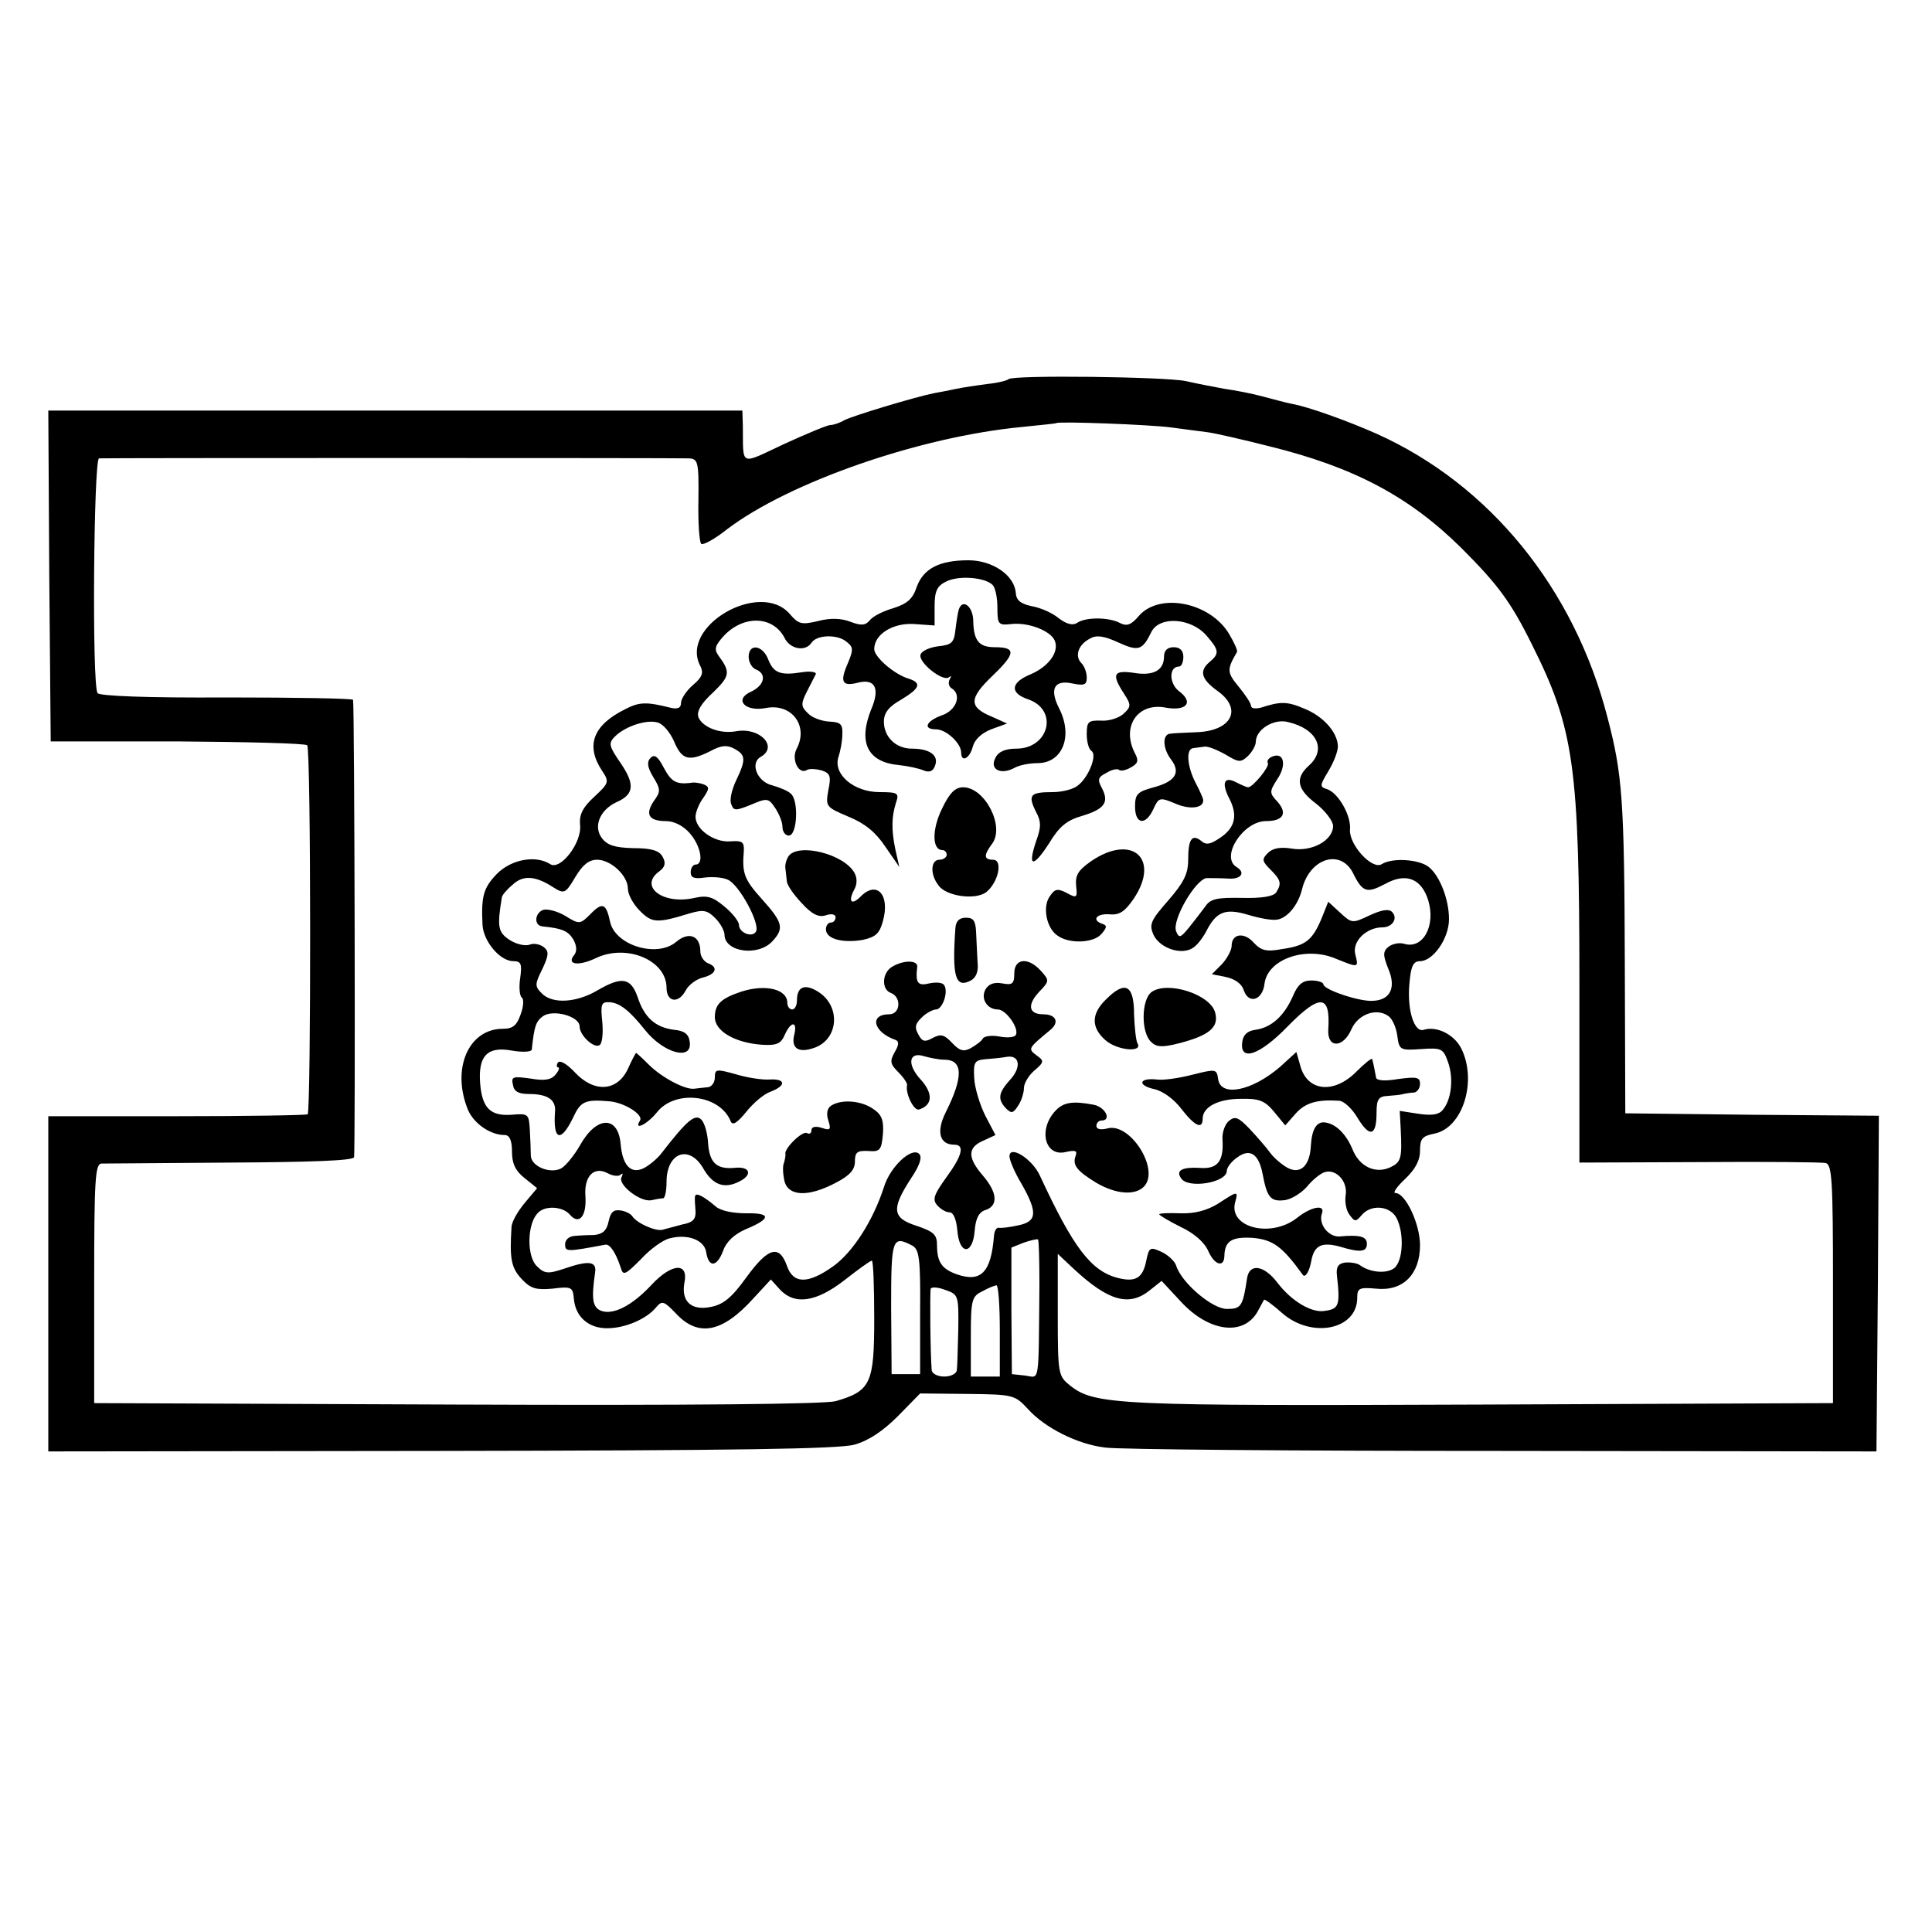
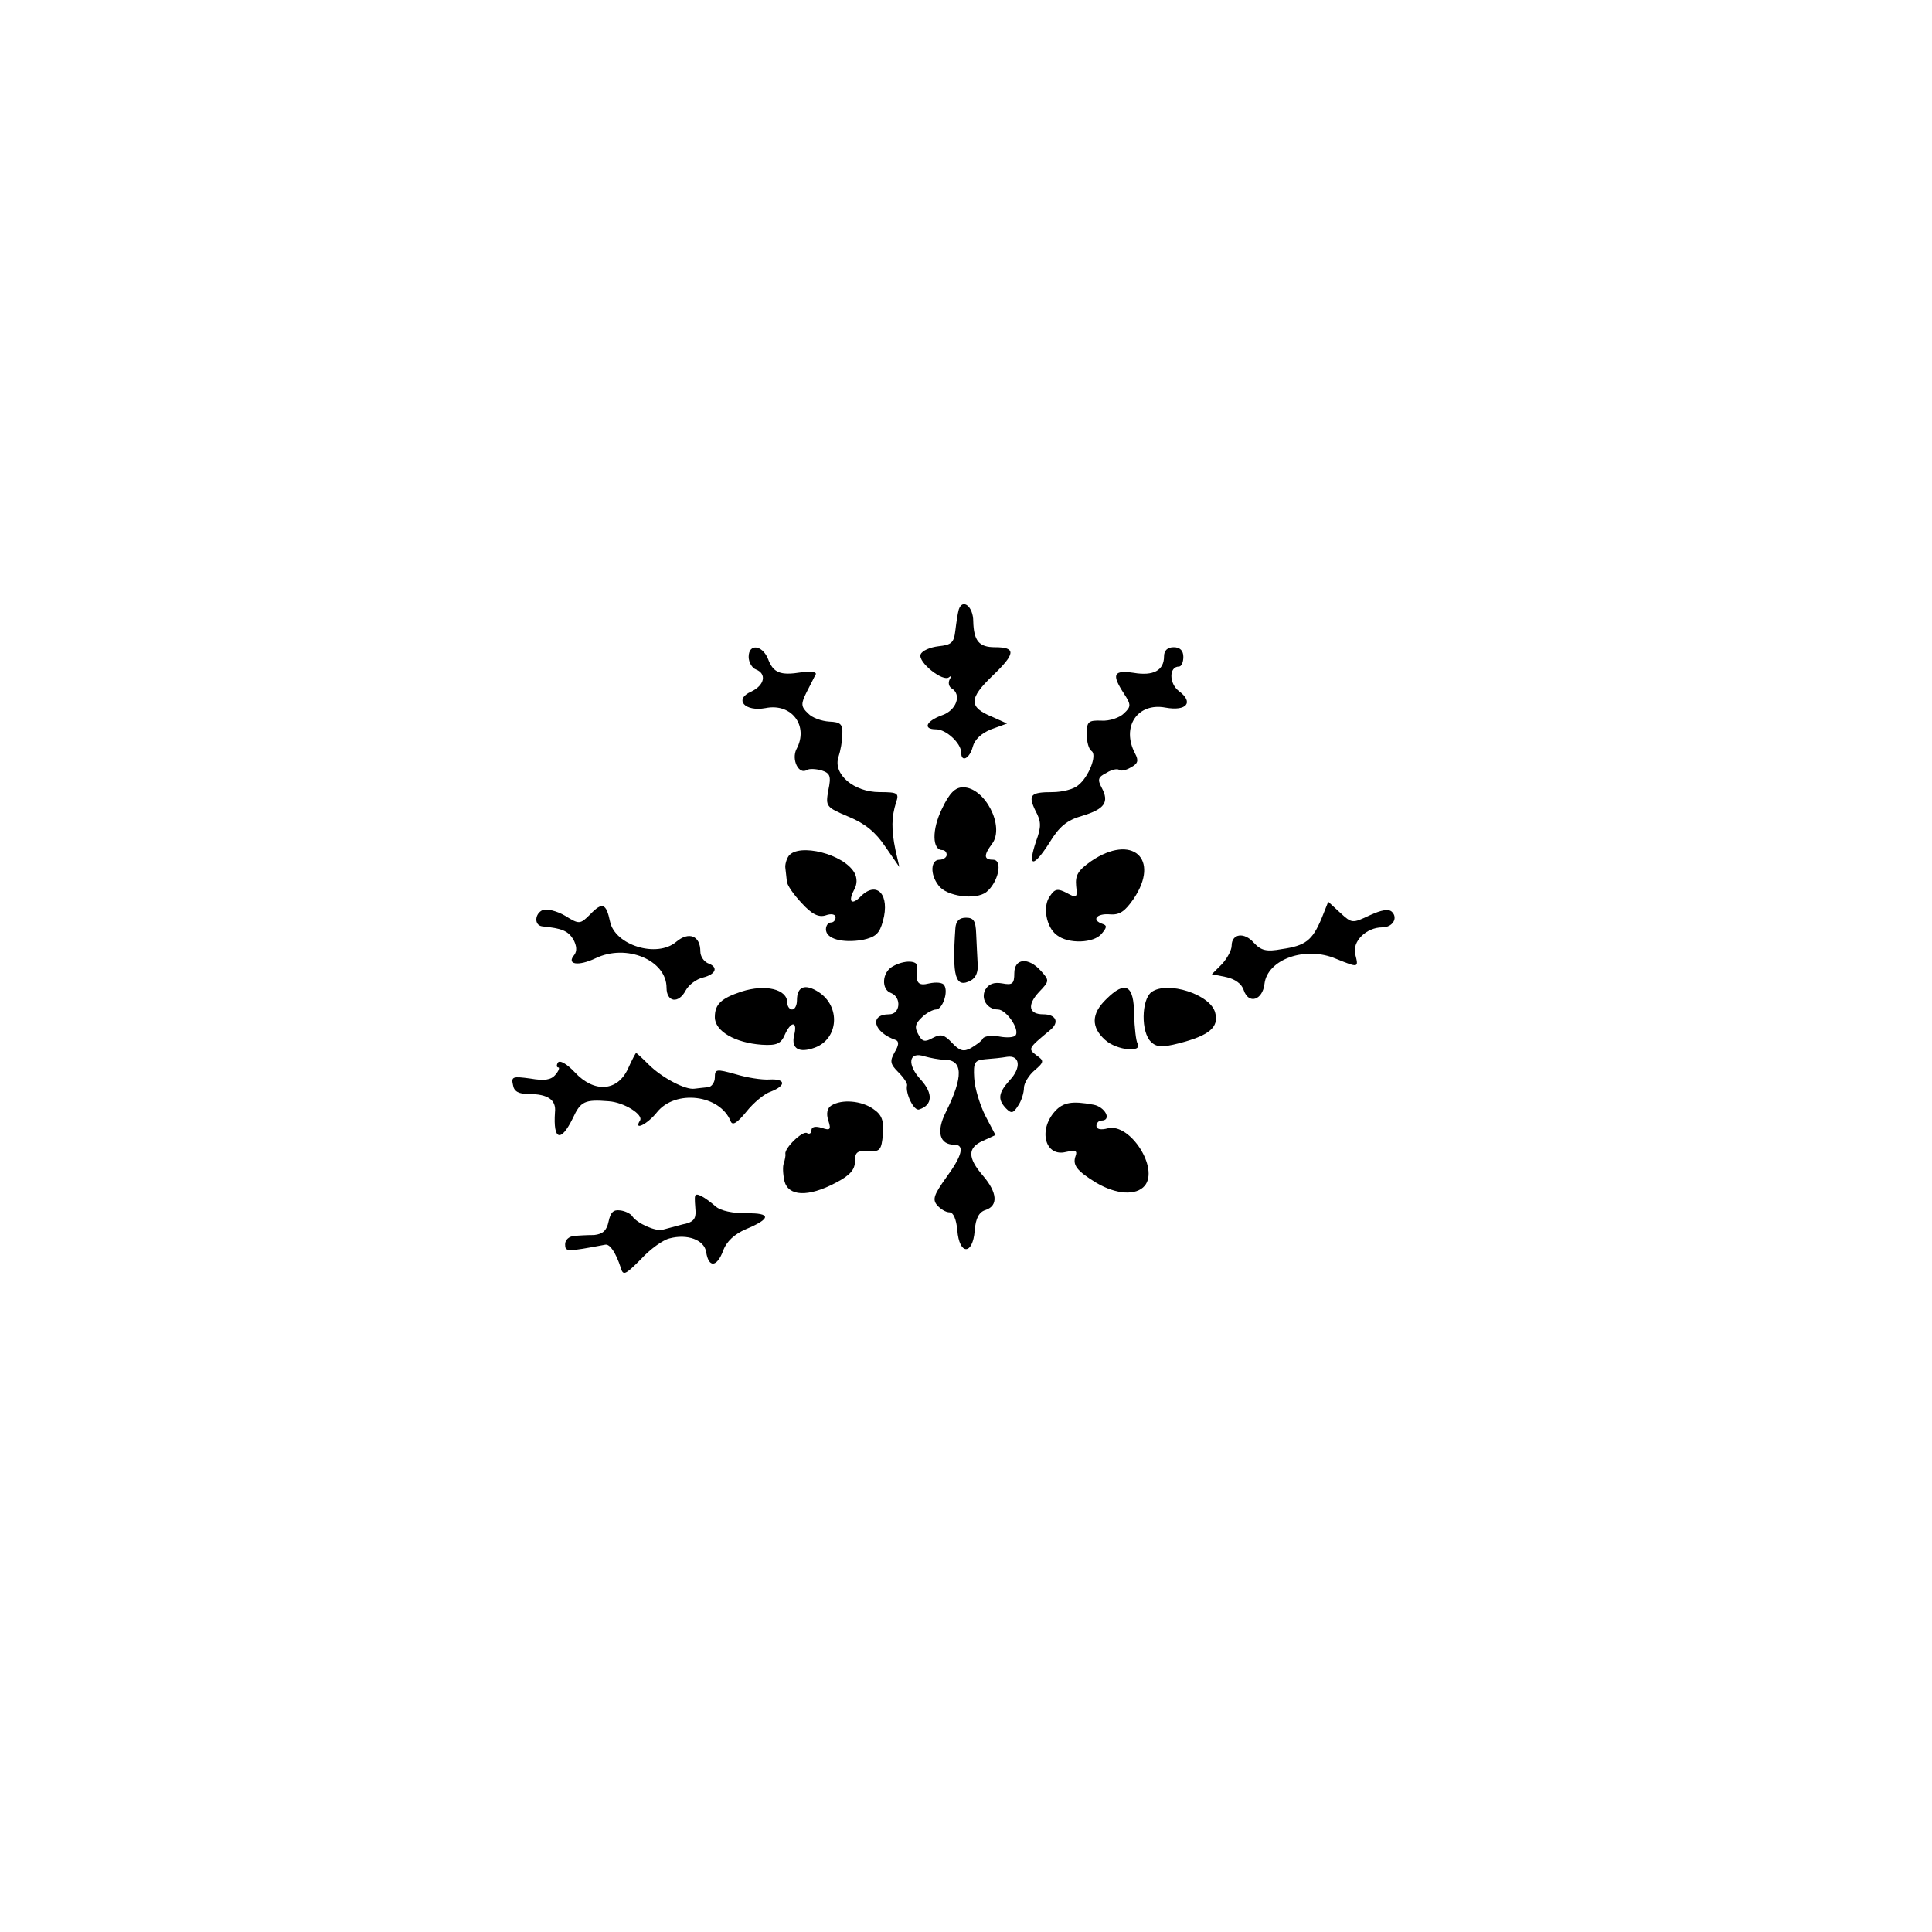
<svg xmlns="http://www.w3.org/2000/svg" version="1.0" width="400pt" height="400pt" viewBox="0 0 400 400" preserveAspectRatio="xMidYMid meet">
  <g transform="translate(0,400) scale(0.1,-0.1)" fill="#000000" stroke="none">
-     <path d="M2088 3215 c-3 -3 -23 -8 -44 -10 -22 -3 -50 -7 -64 -10 -14 -3 -34 -7 -46 -9 -40 -8 -169 -47 -186 -56 -10 -6 -23 -10 -29 -10 -6 0 -49 -18 -95 -39 -94 -44 -85 -48 -86 37 l-1 32 -718 0 -719 0 2 -342 3 -343 262 0 c144 -1 265 -4 269 -8 8 -7 8 -756 1 -764 -3 -2 -125 -4 -271 -4 l-266 0 0 -347 0 -347 812 1 c614 1 824 4 857 13 29 8 59 28 90 59 l46 47 98 -1 c95 -1 98 -2 125 -31 35 -39 102 -73 160 -80 26 -4 396 -7 822 -7 l775 -1 3 348 2 347 -262 2 -263 3 -1 310 c-1 340 -5 392 -36 510 -69 267 -244 482 -478 587 -56 25 -141 56 -176 62 -10 2 -37 9 -59 15 -22 6 -58 13 -80 16 -22 4 -58 11 -80 16 -42 9 -358 13 -367 4z m337 -100 c28 -4 62 -8 76 -10 15 -2 72 -15 127 -29 175 -43 290 -104 398 -211 75 -75 102 -111 146 -200 87 -174 98 -251 98 -706 l0 -366 248 1 c136 1 254 0 262 -2 13 -3 15 -38 15 -250 l0 -247 -725 -3 c-757 -3 -803 -1 -854 39 -25 20 -26 23 -26 147 l0 126 33 -31 c72 -67 115 -79 158 -44 l24 19 40 -43 c58 -63 130 -72 159 -20 6 11 12 22 13 24 1 2 18 -10 38 -28 61 -53 155 -34 155 32 0 20 4 22 39 19 56 -6 91 30 91 90 0 44 -30 108 -51 108 -6 0 3 13 20 29 21 20 31 38 31 59 0 25 5 30 30 35 59 12 89 110 55 177 -15 29 -51 46 -77 38 -20 -7 -35 41 -30 95 3 37 8 47 22 47 27 0 60 47 60 87 0 45 -23 99 -48 112 -25 13 -72 14 -91 2 -20 -13 -68 40 -66 71 3 29 -24 76 -47 84 -16 5 -16 7 2 37 11 18 20 41 20 52 -1 29 -30 62 -70 78 -35 15 -49 15 -89 2 -12 -3 -21 -2 -21 4 0 5 -12 23 -26 40 -24 29 -24 35 -3 71 2 3 -6 20 -16 37 -39 66 -144 87 -187 38 -16 -19 -25 -22 -39 -15 -22 12 -69 13 -88 1 -10 -7 -23 -3 -39 9 -13 11 -38 22 -56 25 -23 5 -32 12 -33 28 -3 36 -48 67 -98 67 -60 0 -93 -17 -107 -55 -8 -25 -20 -35 -48 -44 -21 -6 -43 -17 -49 -25 -9 -11 -18 -12 -41 -3 -19 7 -41 8 -67 1 -34 -8 -40 -6 -58 15 -62 71 -229 -26 -185 -108 7 -14 4 -23 -15 -39 -14 -12 -25 -29 -25 -37 0 -11 -7 -14 -23 -10 -48 12 -63 12 -92 -3 -67 -33 -83 -75 -49 -127 16 -24 15 -26 -16 -55 -24 -22 -31 -37 -29 -58 4 -37 -41 -95 -62 -81 -30 19 -80 10 -110 -20 -28 -29 -33 -46 -30 -106 2 -34 36 -75 64 -75 16 0 18 -6 14 -35 -3 -19 -1 -37 3 -40 5 -3 4 -19 -2 -35 -8 -23 -16 -30 -37 -30 -71 0 -107 -83 -72 -168 12 -28 46 -52 76 -52 10 0 15 -11 15 -34 0 -25 7 -40 26 -55 l26 -21 -26 -31 c-14 -17 -27 -39 -27 -50 -4 -65 -1 -84 22 -108 18 -19 29 -22 63 -19 39 5 42 3 44 -20 3 -38 30 -62 69 -62 37 0 82 19 102 44 12 14 16 12 41 -14 46 -49 96 -39 160 32 l36 39 18 -20 c31 -34 76 -27 135 19 28 22 53 40 56 40 3 0 5 -54 5 -120 0 -134 -7 -150 -80 -171 -23 -6 -297 -9 -785 -7 l-750 3 0 248 c0 214 2 247 15 248 8 0 128 1 267 2 167 1 253 4 256 11 3 10 1 932 -2 947 0 3 -118 5 -262 5 -164 -1 -263 3 -267 9 -12 17 -8 485 3 486 14 1 1195 1 1221 0 19 -1 21 -6 20 -87 -1 -47 2 -88 6 -90 4 -3 28 10 53 30 129 98 400 192 611 212 38 4 70 7 71 8 5 4 193 -3 238 -9z m-370 -326 c6 -6 10 -27 10 -47 0 -35 2 -37 29 -34 35 4 82 -14 90 -35 9 -23 -13 -53 -50 -69 -42 -17 -44 -39 -5 -52 63 -22 43 -102 -25 -102 -22 0 -37 -6 -43 -19 -13 -24 11 -36 39 -21 10 6 32 10 48 10 52 0 74 56 45 113 -21 41 -10 60 27 52 25 -5 30 -3 30 12 0 11 -5 24 -11 30 -15 15 -6 39 18 51 13 8 30 5 58 -8 42 -19 50 -17 69 22 17 33 82 29 114 -8 26 -30 27 -37 7 -54 -23 -19 -18 -36 15 -60 54 -38 30 -84 -44 -86 -23 -1 -47 -2 -53 -3 -17 -1 -16 -31 2 -54 20 -27 8 -45 -36 -57 -34 -9 -39 -14 -39 -40 0 -37 22 -40 38 -5 11 24 13 25 46 11 30 -13 59 -9 57 8 0 3 -7 19 -16 36 -17 33 -20 69 -5 71 6 1 16 2 23 3 6 2 26 -6 44 -16 28 -17 32 -17 47 -3 9 9 16 22 16 29 0 26 38 49 67 41 60 -14 80 -57 43 -90 -29 -26 -25 -49 15 -79 19 -15 35 -36 35 -46 0 -30 -44 -54 -85 -47 -24 4 -40 1 -50 -9 -13 -13 -12 -17 5 -34 22 -22 24 -29 12 -48 -6 -8 -30 -12 -71 -11 -51 1 -65 -2 -75 -17 -8 -11 -23 -30 -34 -44 -18 -22 -21 -23 -27 -8 -9 23 40 107 63 110 9 0 29 0 45 -1 26 -2 37 12 17 24 -34 21 14 95 61 95 36 0 45 16 24 40 -17 18 -17 21 -1 46 20 29 15 57 -9 48 -8 -3 -13 -9 -10 -14 4 -7 -31 -50 -41 -50 -3 0 -14 5 -24 10 -26 14 -32 -1 -14 -35 17 -34 11 -60 -22 -81 -18 -12 -27 -14 -37 -5 -19 15 -27 4 -27 -39 0 -29 -9 -47 -41 -84 -37 -42 -40 -50 -31 -71 13 -28 57 -43 81 -28 9 5 21 21 28 34 21 42 40 49 87 35 23 -7 50 -12 60 -10 21 3 44 30 52 64 16 63 79 83 105 33 20 -41 29 -43 67 -23 43 24 75 11 89 -34 16 -53 -11 -102 -50 -90 -10 3 -24 0 -32 -6 -12 -10 -12 -17 -1 -45 17 -39 5 -65 -30 -67 -27 -3 -104 23 -104 34 0 4 -11 8 -25 8 -18 0 -28 -8 -38 -32 -18 -41 -44 -65 -77 -70 -17 -2 -26 -10 -28 -25 -6 -42 36 -28 94 32 67 68 89 67 84 -7 -2 -39 31 -38 48 1 14 32 53 45 77 27 8 -6 16 -24 18 -41 4 -29 6 -30 49 -27 43 3 46 1 56 -27 12 -34 7 -78 -11 -99 -8 -10 -23 -12 -50 -8 l-39 6 2 -37 c3 -62 1 -69 -22 -80 -31 -14 -64 2 -78 38 -13 31 -34 52 -56 55 -18 3 -28 -14 -30 -48 -2 -41 -21 -60 -48 -46 -11 6 -28 20 -36 31 -8 11 -27 33 -43 50 -23 24 -30 27 -43 16 -8 -7 -14 -24 -13 -38 3 -45 -10 -62 -47 -59 -36 2 -50 -5 -39 -21 13 -23 95 -10 95 15 0 7 10 20 22 28 26 19 44 7 52 -34 9 -48 16 -58 44 -55 14 1 35 14 47 27 11 14 28 28 37 31 24 8 49 -19 44 -48 -2 -13 1 -31 8 -40 11 -15 13 -15 25 -1 19 23 58 20 72 -5 17 -32 14 -91 -5 -105 -17 -12 -51 -8 -71 7 -6 4 -20 6 -30 5 -15 -2 -19 -10 -17 -27 7 -62 4 -69 -25 -73 -27 -5 -69 20 -98 58 -28 37 -58 41 -63 10 -9 -59 -12 -64 -42 -64 -30 0 -94 54 -105 90 -3 9 -17 22 -30 28 -24 11 -26 10 -32 -19 -7 -35 -22 -44 -58 -35 -56 14 -93 63 -162 212 -16 35 -63 64 -63 40 0 -8 11 -34 25 -57 34 -60 32 -78 -7 -86 -18 -4 -36 -6 -40 -5 -5 1 -9 -6 -10 -16 -6 -77 -27 -98 -78 -80 -30 11 -40 25 -40 60 0 22 -7 28 -42 40 -51 16 -53 35 -12 98 18 27 24 44 17 51 -15 15 -60 -26 -73 -69 -22 -68 -63 -133 -104 -163 -53 -38 -84 -38 -97 1 -16 44 -39 37 -84 -25 -31 -43 -48 -56 -74 -61 -40 -8 -61 12 -54 50 9 43 -26 41 -68 -4 -40 -43 -79 -63 -104 -54 -18 7 -21 23 -13 79 4 24 -13 26 -65 8 -33 -11 -40 -10 -56 6 -20 20 -20 84 1 108 14 18 53 16 68 -2 19 -22 35 -3 32 39 -3 41 18 62 46 47 11 -6 23 -7 27 -3 5 4 5 2 2 -5 -9 -15 38 -52 61 -48 9 2 20 4 25 4 4 1 7 16 7 34 0 61 47 78 76 28 20 -35 44 -43 75 -27 28 14 22 32 -11 28 -37 -3 -51 11 -54 51 -1 20 -7 42 -14 49 -13 13 -30 -2 -82 -69 -8 -11 -25 -25 -36 -31 -27 -14 -45 4 -49 49 -5 60 -50 59 -84 -2 -12 -21 -30 -43 -39 -48 -23 -12 -62 4 -63 26 0 10 -1 34 -2 53 -2 34 -3 35 -38 32 -44 -3 -61 14 -65 66 -4 56 15 76 65 67 23 -4 41 -3 42 2 5 47 8 58 23 69 21 15 76 0 76 -21 0 -19 30 -46 41 -39 6 3 8 25 6 48 -4 37 -2 42 15 41 21 -1 42 -18 73 -57 39 -49 99 -65 93 -25 -2 16 -11 23 -33 25 -38 5 -61 25 -75 68 -14 40 -33 43 -84 13 -43 -25 -92 -28 -114 -6 -15 15 -15 19 1 51 13 28 14 36 3 45 -8 6 -21 9 -30 5 -9 -3 -27 1 -41 10 -24 16 -26 27 -16 88 0 4 10 16 22 26 22 21 48 19 86 -6 21 -13 24 -12 44 22 15 25 28 36 45 36 29 0 64 -33 64 -60 0 -12 11 -32 25 -46 25 -25 35 -26 103 -5 28 8 36 7 53 -10 10 -10 19 -26 19 -34 0 -36 69 -46 99 -14 25 27 22 39 -22 88 -36 40 -41 53 -37 99 1 19 -3 22 -29 20 -33 -2 -71 25 -71 51 0 9 7 27 16 39 13 19 13 23 1 28 -8 3 -21 5 -28 3 -29 -3 -39 2 -55 32 -12 23 -19 28 -27 20 -8 -8 -7 -19 5 -39 16 -26 16 -31 2 -50 -19 -28 -11 -42 25 -42 17 0 36 -10 49 -25 23 -26 30 -65 12 -65 -5 0 -10 -7 -10 -16 0 -11 7 -14 28 -11 15 2 37 1 48 -4 23 -8 69 -92 59 -108 -8 -13 -35 -2 -35 14 0 7 -13 24 -30 38 -24 20 -35 24 -62 18 -66 -15 -116 24 -73 55 12 9 14 17 7 30 -7 13 -23 18 -61 18 -38 1 -54 6 -65 21 -18 24 -4 58 30 74 37 16 39 37 9 81 -24 35 -26 41 -12 55 22 22 67 36 89 29 11 -3 26 -21 34 -40 16 -38 31 -41 75 -19 22 12 34 13 49 5 24 -13 25 -22 4 -66 -9 -19 -14 -41 -10 -49 5 -14 9 -14 41 -1 33 14 36 14 50 -7 8 -12 15 -29 15 -39 0 -10 6 -18 13 -18 18 0 21 74 4 87 -6 6 -24 13 -38 17 -31 7 -47 46 -24 59 37 21 -2 62 -51 53 -33 -6 -69 8 -78 29 -4 12 5 28 30 51 35 34 37 42 12 76 -10 14 -8 21 11 42 41 43 101 41 125 -4 11 -24 43 -30 56 -11 10 16 49 18 69 5 18 -13 19 -17 6 -48 -17 -39 -11 -48 23 -39 34 8 44 -13 26 -55 -28 -69 -8 -110 57 -116 19 -2 42 -7 51 -11 12 -5 20 -2 24 10 8 21 -11 35 -48 35 -33 0 -58 24 -58 56 0 18 10 31 35 45 40 24 44 35 16 44 -30 9 -71 45 -71 61 0 31 39 55 83 52 l42 -3 0 40 c0 31 5 42 24 51 25 13 80 9 96 -7z m97 -1451 c-2 -209 1 -190 -29 -186 l-28 3 -1 131 0 131 25 10 c14 5 28 8 30 7 2 -2 3 -45 3 -96z m-263 83 c14 -8 17 -26 16 -138 l0 -128 -30 0 -29 0 -1 138 c0 143 2 150 44 128z m95 -174 c-1 -39 -2 -78 -3 -84 -1 -7 -12 -13 -26 -13 -14 0 -25 6 -26 13 -3 35 -4 163 -2 169 2 4 16 3 31 -3 26 -9 27 -11 26 -82z m86 -2 l0 -95 -30 0 -30 0 0 83 c0 75 2 83 23 93 12 7 25 12 30 13 4 0 7 -42 7 -94z" />
    <path d="M1985 2738 c-2 -7 -5 -26 -7 -43 -3 -26 -8 -30 -35 -33 -17 -2 -34 -9 -37 -17 -6 -16 47 -58 59 -47 5 4 5 2 1 -5 -3 -6 -2 -14 4 -18 22 -13 10 -46 -20 -56 -33 -12 -40 -29 -12 -29 21 0 52 -29 52 -48 0 -22 18 -12 24 12 4 15 18 28 38 36 l33 12 -31 14 c-49 20 -48 38 1 85 48 46 49 59 5 59 -33 0 -44 13 -45 54 0 30 -22 48 -30 24z" />
    <path d="M1550 2640 c0 -11 7 -23 15 -26 23 -9 18 -33 -10 -46 -36 -16 -13 -42 30 -34 54 11 90 -37 64 -85 -11 -22 5 -54 22 -43 5 3 19 2 30 -1 18 -6 20 -12 14 -41 -6 -34 -5 -35 42 -55 34 -14 56 -32 76 -62 l29 -42 -8 35 c-9 43 -8 69 1 98 7 20 4 22 -34 22 -53 0 -97 37 -85 73 4 12 8 33 8 47 1 21 -4 25 -27 26 -16 1 -36 8 -44 17 -15 14 -15 20 -3 44 8 15 16 32 19 37 2 5 -12 7 -30 4 -44 -7 -58 -1 -69 28 -12 29 -40 32 -40 4z" />
    <path d="M2410 2641 c0 -29 -22 -41 -63 -34 -42 6 -46 -3 -20 -43 15 -23 15 -27 0 -41 -9 -9 -30 -16 -46 -15 -28 1 -31 -2 -31 -28 0 -16 4 -31 10 -35 12 -8 -6 -54 -28 -71 -9 -8 -33 -14 -53 -14 -46 0 -51 -6 -35 -39 12 -22 12 -33 1 -63 -18 -54 -6 -55 27 -4 21 35 37 48 69 57 46 14 56 28 40 58 -9 17 -8 22 10 31 11 7 23 9 26 6 3 -3 14 -1 24 5 15 8 17 14 9 29 -29 55 5 106 63 95 44 -8 59 11 28 34 -21 16 -21 51 0 51 5 0 9 9 9 20 0 13 -7 20 -20 20 -13 0 -20 -7 -20 -19z" />
    <path d="M1950 2325 c-21 -43 -20 -85 1 -85 5 0 9 -4 9 -10 0 -5 -7 -10 -15 -10 -18 0 -20 -30 -2 -53 16 -23 77 -31 99 -14 25 20 35 67 14 67 -19 0 -20 9 -2 33 27 36 -15 117 -60 117 -16 0 -28 -11 -44 -45z" />
    <path d="M1633 2228 c-5 -7 -8 -19 -7 -25 1 -7 2 -19 3 -27 0 -8 14 -28 31 -46 21 -23 35 -30 50 -25 11 4 20 2 20 -4 0 -6 -4 -11 -10 -11 -5 0 -10 -6 -10 -14 0 -20 34 -29 76 -22 27 6 35 13 42 39 15 54 -12 84 -45 52 -19 -20 -28 -13 -15 12 7 12 7 25 1 36 -22 39 -115 62 -136 35z" />
    <path d="M2259 2217 c-27 -19 -33 -29 -31 -51 3 -25 1 -26 -19 -15 -19 10 -25 9 -35 -6 -16 -21 -8 -65 14 -81 24 -19 77 -17 93 3 11 13 11 17 2 20 -24 8 -13 22 14 20 21 -2 32 6 50 32 56 83 -3 136 -88 78z" />
    <path d="M1222 2107 c-21 -21 -23 -21 -52 -3 -17 10 -38 15 -46 12 -17 -7 -19 -32 -1 -34 40 -4 53 -9 64 -27 7 -13 8 -24 2 -32 -17 -20 8 -24 44 -7 64 31 147 -4 147 -61 0 -30 25 -34 40 -5 6 11 22 23 35 26 28 7 33 22 10 30 -8 4 -15 14 -15 24 0 33 -24 42 -50 20 -40 -34 -127 -7 -137 42 -8 38 -16 41 -41 15z" />
    <path d="M2736 2098 c-19 -45 -33 -56 -82 -63 -32 -6 -43 -3 -58 13 -20 23 -46 19 -46 -6 0 -9 -9 -26 -20 -38 l-21 -21 30 -6 c18 -4 32 -14 36 -27 10 -30 39 -21 43 13 6 51 85 79 148 52 47 -19 47 -19 40 9 -7 27 23 56 56 56 21 0 33 19 20 32 -7 7 -22 4 -46 -7 -36 -17 -37 -17 -61 5 l-25 23 -14 -35z" />
    <path d="M1978 2078 c-7 -100 0 -125 32 -108 11 6 16 19 14 37 -1 15 -2 43 -3 61 -1 25 -5 32 -21 32 -14 0 -21 -7 -22 -22z" />
    <path d="M1848 1999 c-22 -12 -24 -48 -3 -55 22 -9 19 -44 -4 -44 -42 0 -33 -37 13 -53 8 -3 7 -11 -2 -26 -10 -18 -9 -24 8 -41 11 -11 19 -23 18 -27 -4 -16 14 -54 25 -50 28 9 29 33 4 61 -30 32 -26 60 7 49 11 -3 30 -7 41 -7 39 0 40 -35 3 -109 -20 -40 -13 -67 18 -67 22 0 16 -23 -17 -68 -25 -35 -29 -45 -19 -57 7 -8 18 -15 26 -15 8 0 14 -15 16 -37 4 -52 32 -52 36 -1 2 26 9 39 23 43 26 9 24 36 -6 71 -32 37 -32 58 0 72 l26 12 -21 40 c-11 22 -22 57 -23 78 -2 33 1 37 23 39 14 1 34 3 45 5 27 4 30 -23 5 -49 -23 -26 -25 -39 -7 -58 11 -11 15 -10 25 6 7 10 12 27 12 37 0 9 10 26 22 36 20 17 20 20 4 31 -18 14 -18 14 29 53 19 16 11 32 -15 32 -30 0 -34 19 -9 46 22 23 22 24 4 44 -26 29 -55 26 -55 -5 0 -22 -4 -25 -25 -21 -17 3 -28 -1 -35 -13 -10 -19 4 -41 26 -41 17 0 45 -40 37 -53 -3 -5 -18 -6 -34 -3 -15 3 -31 1 -34 -4 -3 -6 -15 -14 -25 -20 -15 -8 -23 -6 -39 11 -16 17 -23 19 -40 10 -16 -9 -22 -8 -30 8 -8 14 -6 22 8 35 9 9 23 16 29 16 13 0 26 36 17 50 -3 6 -17 7 -31 4 -24 -6 -29 1 -25 34 2 14 -27 15 -51 1z" />
    <path d="M1535 1947 c-42 -14 -55 -26 -55 -53 0 -29 42 -53 97 -57 31 -2 40 2 48 21 13 29 27 28 19 -2 -6 -27 10 -37 43 -25 49 18 54 85 8 115 -28 18 -45 12 -45 -17 0 -10 -4 -19 -10 -19 -5 0 -10 6 -10 14 0 28 -45 39 -95 23z" />
    <path d="M2290 1931 c-31 -30 -31 -58 -2 -84 24 -22 79 -27 67 -7 -3 5 -6 32 -7 59 0 62 -18 72 -58 32z" />
    <path d="M2384 1946 c-21 -16 -22 -83 -1 -103 11 -11 23 -12 58 -3 62 16 83 33 75 63 -9 38 -99 67 -132 43z" />
    <path d="M1300 1787 c-22 -47 -70 -50 -110 -7 -16 17 -31 26 -35 20 -3 -5 -3 -10 1 -10 3 0 1 -7 -6 -15 -9 -11 -23 -13 -52 -8 -36 5 -40 4 -36 -13 2 -14 12 -19 33 -19 39 0 57 -12 54 -38 -4 -58 12 -63 37 -12 16 35 25 39 74 35 32 -2 73 -28 65 -40 -14 -22 15 -8 35 17 38 48 131 37 153 -19 4 -9 14 -2 32 20 15 19 38 38 51 42 33 13 30 27 -3 25 -16 -1 -47 4 -70 11 -40 11 -43 11 -43 -7 0 -10 -7 -20 -15 -20 -8 -1 -21 -2 -27 -3 -19 -3 -68 23 -95 50 -13 13 -25 24 -26 24 -1 0 -9 -15 -17 -33z" />
-     <path d="M2650 1791 c-58 -50 -123 -63 -128 -25 -3 21 -5 21 -53 9 -27 -7 -60 -12 -74 -10 -37 4 -41 -12 -5 -20 18 -4 41 -21 56 -41 28 -36 44 -43 44 -20 0 24 32 41 79 41 38 1 50 -4 69 -27 l23 -28 22 25 c20 22 44 29 90 26 10 -1 27 -17 38 -36 25 -41 39 -37 39 11 0 28 4 34 23 35 12 1 27 2 32 4 6 1 16 3 23 3 6 1 12 9 12 18 0 14 -7 15 -45 10 -29 -5 -45 -3 -46 3 -1 6 -3 16 -4 21 -1 6 -3 13 -4 17 0 4 -15 -8 -32 -25 -47 -48 -103 -42 -117 12 l-8 28 -34 -31z" />
    <path d="M1721 1711 c-8 -5 -11 -16 -6 -31 6 -19 4 -21 -14 -15 -13 4 -21 2 -21 -5 0 -6 -4 -9 -9 -6 -9 6 -47 -31 -45 -43 1 -3 -1 -12 -3 -19 -3 -6 -2 -23 1 -37 8 -32 49 -34 106 -4 29 15 40 27 40 44 0 20 5 23 28 22 24 -2 27 2 30 35 2 28 -2 40 -20 52 -24 17 -65 21 -87 7z" />
    <path d="M2184 1699 c-35 -39 -20 -95 23 -84 19 4 24 3 20 -8 -7 -19 2 -31 43 -56 41 -24 82 -27 100 -6 30 36 -30 130 -76 119 -15 -4 -24 -2 -24 5 0 6 5 11 10 11 23 0 8 29 -17 33 -43 8 -62 5 -79 -14z" />
    <path d="M1439 1523 c-1 -4 0 -18 1 -30 1 -17 -5 -24 -27 -28 -15 -4 -34 -9 -41 -11 -14 -4 -53 13 -63 28 -3 5 -15 11 -25 12 -14 2 -20 -4 -24 -23 -4 -19 -12 -26 -30 -28 -14 0 -33 -1 -42 -2 -10 -1 -18 -8 -18 -17 0 -16 3 -16 83 -1 10 2 22 -17 32 -47 5 -18 9 -16 42 17 19 21 46 40 59 43 37 10 72 -3 76 -28 5 -33 22 -32 35 2 7 20 24 35 47 45 53 22 53 34 1 33 -27 0 -53 5 -63 14 -26 22 -42 30 -43 21z" />
-     <path d="M2522 1508 c-23 -14 -48 -21 -78 -20 -24 1 -44 0 -44 -2 0 -2 20 -14 44 -26 28 -13 50 -32 58 -51 13 -29 33 -34 33 -8 1 30 16 39 60 36 41 -4 60 -18 102 -76 5 -8 14 6 18 29 6 32 22 39 59 29 43 -13 56 -11 56 6 0 15 -15 19 -57 15 -23 -1 -44 26 -36 48 7 19 -22 14 -51 -9 -54 -43 -142 -21 -129 31 7 25 6 25 -35 -2z" />
  </g>
</svg>